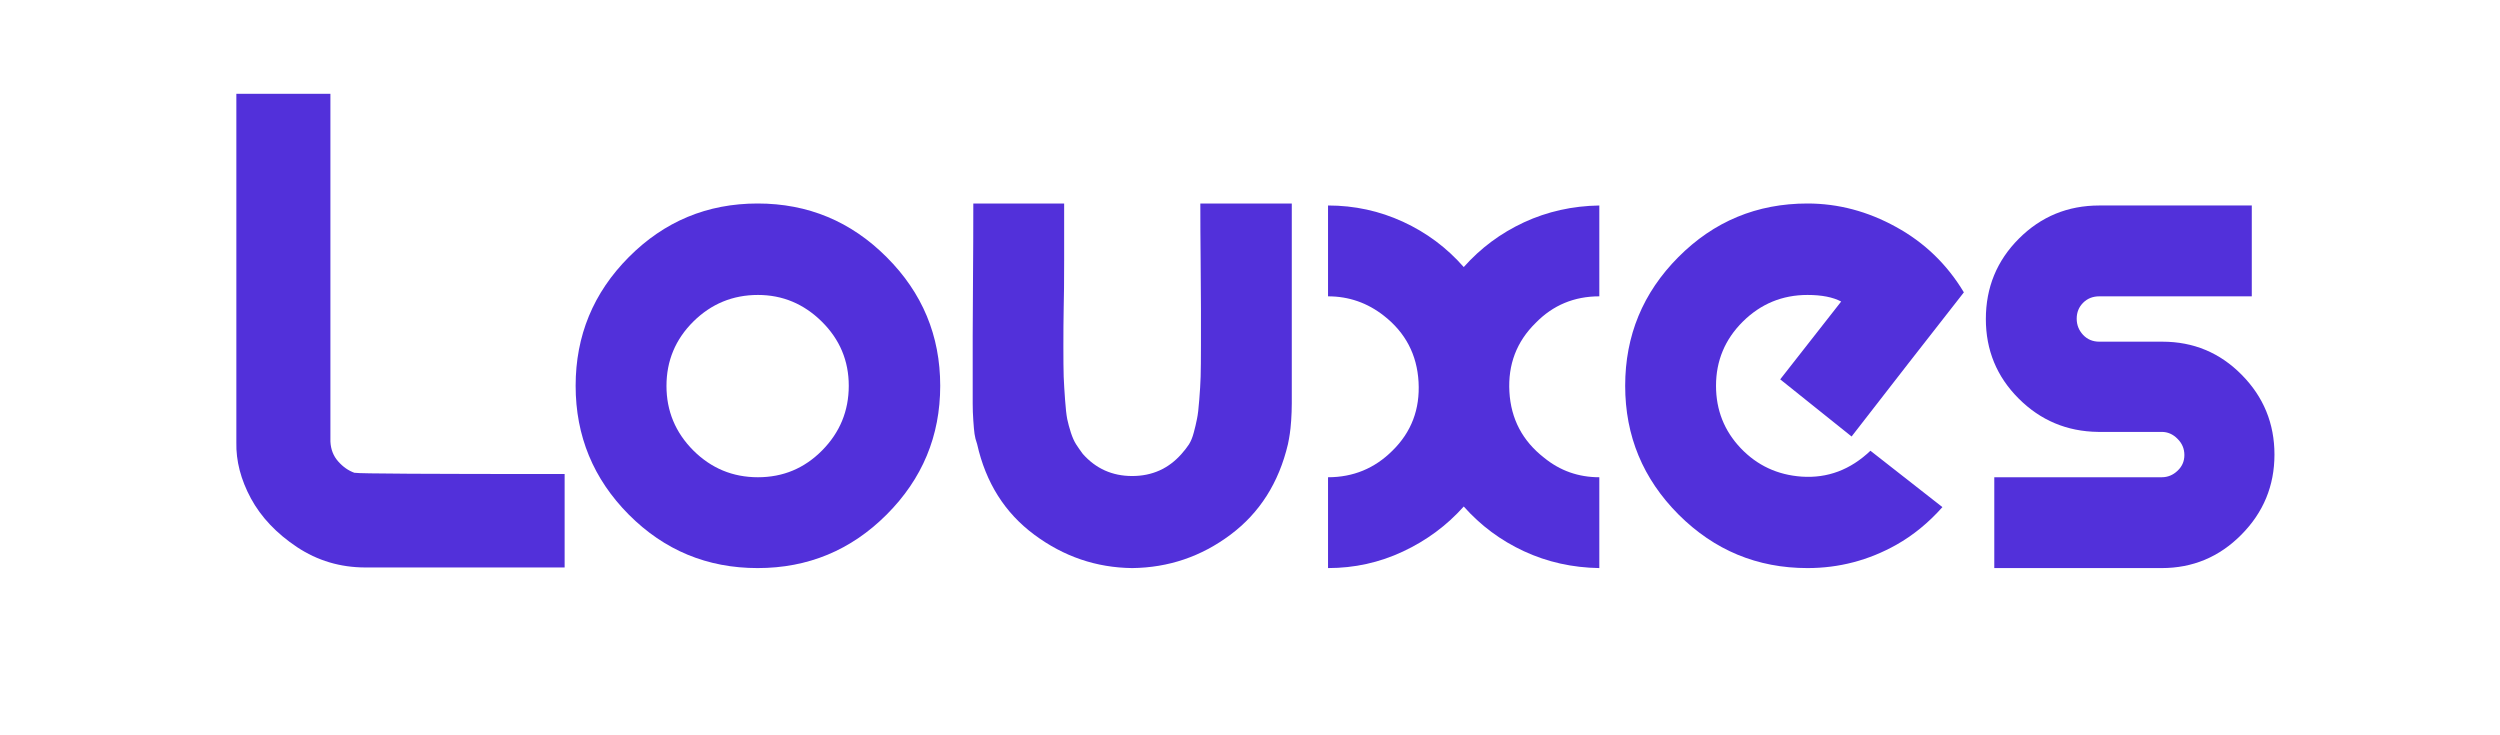
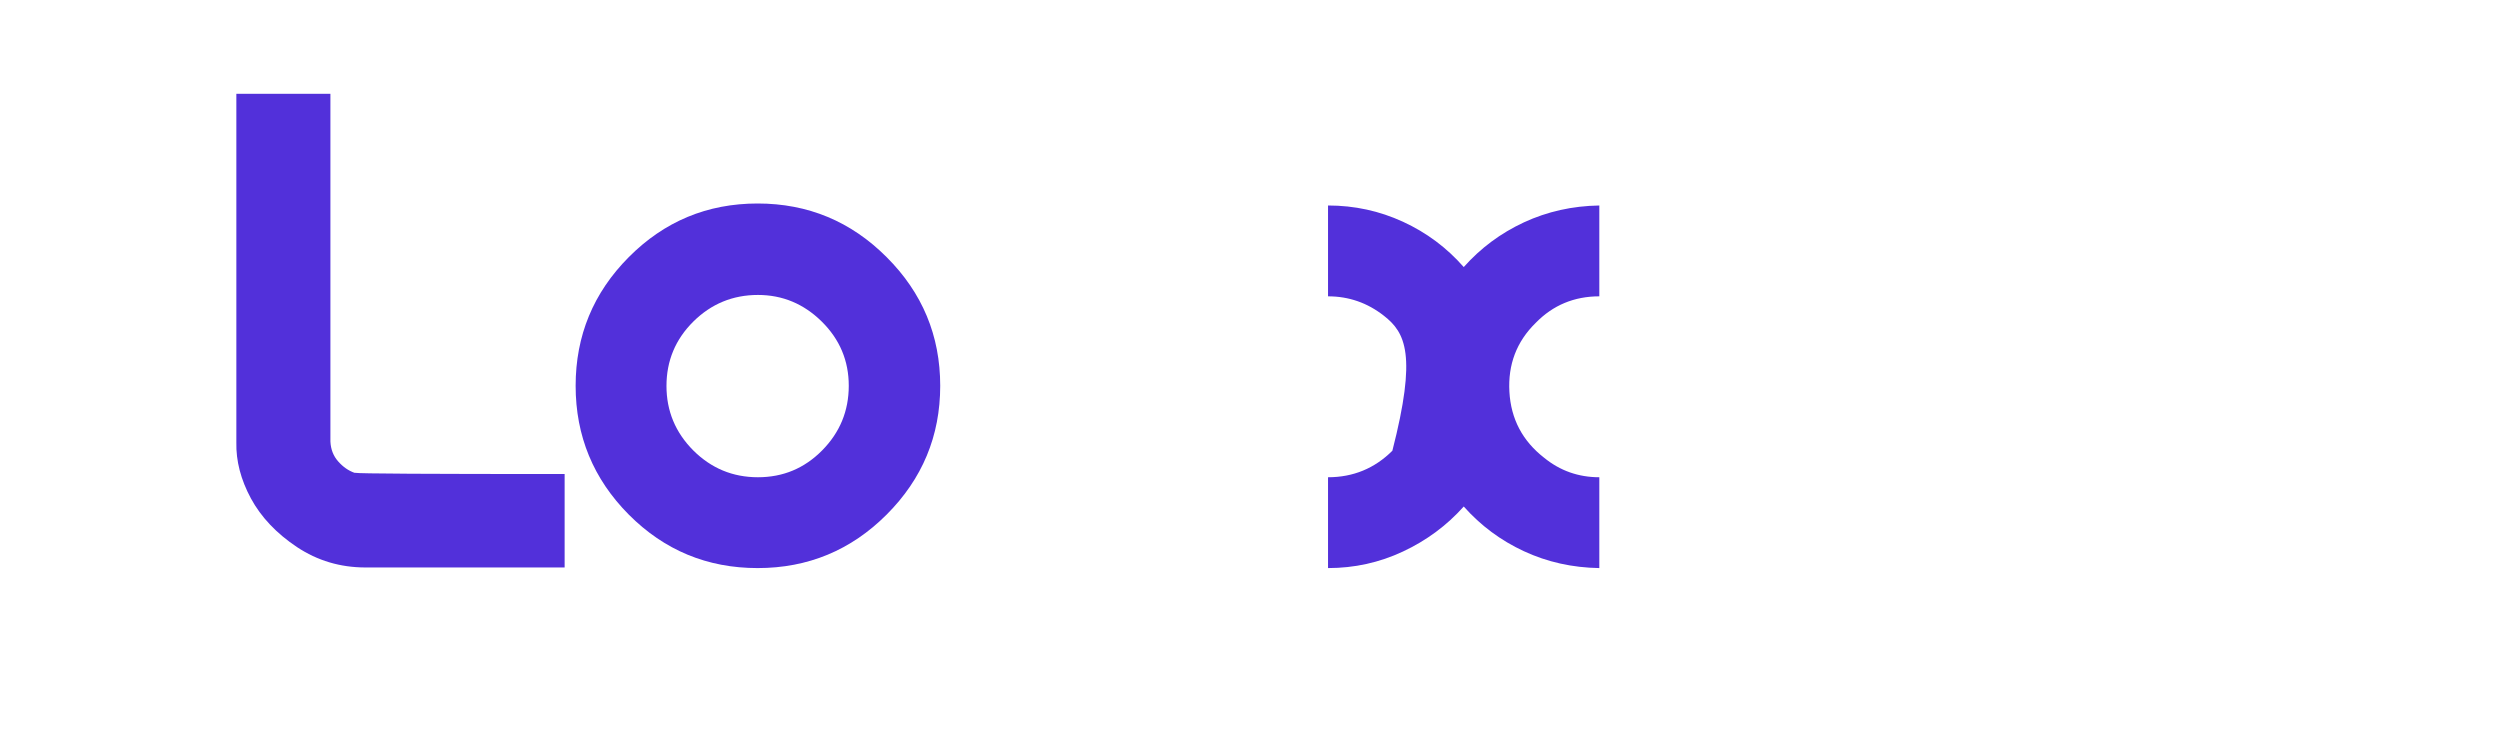
<svg xmlns="http://www.w3.org/2000/svg" version="1.0" preserveAspectRatio="xMidYMid meet" height="100" viewBox="0 0 255 75" zoomAndPan="magnify" width="340">
  <defs>
    <g />
  </defs>
  <g fill-opacity="1" fill="#5230da">
    <g transform="translate(21.53, 57.882)">
      <g>
        <path d="M 14.688 -9.656 C 15.039 -9.57 22.164 -9.531 36.062 -9.531 L 36.062 0 L 15.75 0 C 13.188 0 10.859 -0.691 8.766 -2.078 C 6.672 -3.473 5.102 -5.129 4.062 -7.047 C 3.031 -8.961 2.535 -10.867 2.578 -12.766 L 2.578 -48.312 L 12.172 -48.312 L 12.172 -12.844 C 12.211 -12.039 12.477 -11.363 12.969 -10.812 C 13.457 -10.258 14.008 -9.875 14.625 -9.656 Z M 14.688 -9.656" />
      </g>
    </g>
  </g>
  <g fill-opacity="1" fill="#5230da">
    <g transform="translate(57.59, 57.882)">
      <g>
        <path d="M 32.844 -31.656 C 36.488 -28.02 38.312 -23.645 38.312 -18.531 C 38.312 -13.414 36.488 -9.035 32.844 -5.391 C 29.207 -1.754 24.82 0.062 19.688 0.062 C 14.551 0.062 10.172 -1.754 6.547 -5.391 C 2.93 -9.035 1.125 -13.414 1.125 -18.531 C 1.125 -23.645 2.93 -28.02 6.547 -31.656 C 10.172 -35.301 14.551 -37.125 19.688 -37.125 C 24.82 -37.125 29.207 -35.301 32.844 -31.656 Z M 19.719 -9.203 C 22.281 -9.203 24.461 -10.113 26.266 -11.938 C 28.078 -13.77 28.984 -15.969 28.984 -18.531 C 28.984 -21.082 28.066 -23.266 26.234 -25.078 C 24.398 -26.891 22.227 -27.797 19.719 -27.797 C 17.156 -27.797 14.957 -26.891 13.125 -25.078 C 11.301 -23.266 10.391 -21.078 10.391 -18.516 C 10.391 -15.961 11.301 -13.77 13.125 -11.938 C 14.957 -10.113 17.156 -9.203 19.719 -9.203 Z M 19.719 -9.203" />
      </g>
    </g>
  </g>
  <g fill-opacity="1" fill="#5230da">
    <g transform="translate(97.09, 57.882)">
      <g>
-         <path d="M 34.281 -12.578 C 33.352 -8.648 31.398 -5.57 28.422 -3.344 C 25.441 -1.113 22.098 0.02 18.391 0.062 C 14.734 0.02 11.406 -1.113 8.406 -3.344 C 5.406 -5.57 3.461 -8.648 2.578 -12.578 C 2.441 -12.973 2.352 -13.32 2.312 -13.625 C 2.27 -13.938 2.227 -14.391 2.188 -14.984 C 2.145 -15.578 2.125 -16.16 2.125 -16.734 C 2.125 -17.316 2.125 -18.27 2.125 -19.594 C 2.125 -20.914 2.125 -22.238 2.125 -23.562 C 2.125 -24.883 2.133 -26.82 2.156 -29.375 C 2.176 -31.938 2.188 -34.52 2.188 -37.125 L 11.453 -37.125 C 11.453 -35.312 11.453 -33.367 11.453 -31.297 C 11.453 -29.223 11.438 -27.602 11.406 -26.438 C 11.383 -25.27 11.375 -23.988 11.375 -22.594 C 11.375 -21.207 11.383 -20.16 11.406 -19.453 C 11.438 -18.742 11.484 -17.957 11.547 -17.094 C 11.609 -16.238 11.68 -15.586 11.766 -15.141 C 11.859 -14.703 11.984 -14.238 12.141 -13.75 C 12.297 -13.27 12.473 -12.875 12.672 -12.562 C 12.867 -12.258 13.098 -11.93 13.359 -11.578 C 14.691 -10.078 16.367 -9.328 18.391 -9.328 C 20.422 -9.328 22.098 -10.078 23.422 -11.578 C 23.734 -11.93 23.988 -12.258 24.188 -12.562 C 24.383 -12.875 24.547 -13.27 24.672 -13.75 C 24.805 -14.238 24.914 -14.703 25 -15.141 C 25.094 -15.586 25.172 -16.238 25.234 -17.094 C 25.305 -17.957 25.352 -18.742 25.375 -19.453 C 25.395 -20.16 25.406 -21.207 25.406 -22.594 C 25.406 -23.988 25.406 -25.27 25.406 -26.438 C 25.406 -27.602 25.395 -29.223 25.375 -31.297 C 25.352 -33.367 25.344 -35.312 25.344 -37.125 L 34.672 -37.125 C 34.672 -34.52 34.672 -31.938 34.672 -29.375 C 34.672 -26.82 34.672 -24.883 34.672 -23.562 C 34.672 -22.238 34.672 -20.914 34.672 -19.594 C 34.672 -18.27 34.672 -17.316 34.672 -16.734 C 34.672 -16.16 34.648 -15.578 34.609 -14.984 C 34.566 -14.391 34.52 -13.938 34.469 -13.625 C 34.426 -13.32 34.363 -12.973 34.281 -12.578 Z M 34.281 -12.578" />
-       </g>
+         </g>
    </g>
  </g>
  <g fill-opacity="1" fill="#5230da">
    <g transform="translate(133.943, 57.882)">
      <g>
-         <path d="M 29.188 -9.203 L 29.188 0.062 C 26.445 0.02 23.883 -0.551 21.5 -1.656 C 19.125 -2.758 17.078 -4.281 15.359 -6.219 C 13.629 -4.281 11.562 -2.75 9.156 -1.625 C 6.758 -0.5 4.211 0.062 1.516 0.062 L 1.516 -9.203 C 4.078 -9.203 6.266 -10.102 8.078 -11.906 C 10.016 -13.801 10.906 -16.141 10.75 -18.922 C 10.594 -21.703 9.414 -23.953 7.219 -25.672 C 5.539 -26.992 3.641 -27.656 1.516 -27.656 L 1.516 -36.922 C 4.211 -36.922 6.758 -36.367 9.156 -35.266 C 11.562 -34.16 13.629 -32.617 15.359 -30.641 C 17.078 -32.578 19.125 -34.098 21.5 -35.203 C 23.883 -36.305 26.445 -36.879 29.188 -36.922 L 29.188 -27.656 C 26.625 -27.656 24.461 -26.754 22.703 -24.953 C 20.754 -23.047 19.859 -20.703 20.016 -17.922 C 20.172 -15.148 21.352 -12.906 23.562 -11.188 C 25.188 -9.863 27.062 -9.203 29.188 -9.203 Z M 29.188 -9.203" />
+         <path d="M 29.188 -9.203 L 29.188 0.062 C 26.445 0.02 23.883 -0.551 21.5 -1.656 C 19.125 -2.758 17.078 -4.281 15.359 -6.219 C 13.629 -4.281 11.562 -2.75 9.156 -1.625 C 6.758 -0.5 4.211 0.062 1.516 0.062 L 1.516 -9.203 C 4.078 -9.203 6.266 -10.102 8.078 -11.906 C 10.594 -21.703 9.414 -23.953 7.219 -25.672 C 5.539 -26.992 3.641 -27.656 1.516 -27.656 L 1.516 -36.922 C 4.211 -36.922 6.758 -36.367 9.156 -35.266 C 11.562 -34.16 13.629 -32.617 15.359 -30.641 C 17.078 -32.578 19.125 -34.098 21.5 -35.203 C 23.883 -36.305 26.445 -36.879 29.188 -36.922 L 29.188 -27.656 C 26.625 -27.656 24.461 -26.754 22.703 -24.953 C 20.754 -23.047 19.859 -20.703 20.016 -17.922 C 20.172 -15.148 21.352 -12.906 23.562 -11.188 C 25.188 -9.863 27.062 -9.203 29.188 -9.203 Z M 29.188 -9.203" />
      </g>
    </g>
  </g>
  <g fill-opacity="1" fill="#5230da">
    <g transform="translate(164.643, 57.882)">
      <g>
-         <path d="M 19.125 -9.266 C 21.77 -9.086 24.109 -9.969 26.141 -11.906 L 33.484 -6.156 C 32.066 -4.562 30.5 -3.281 28.781 -2.312 C 25.957 -0.727 22.938 0.062 19.719 0.062 C 14.602 0.062 10.223 -1.754 6.578 -5.391 C 2.941 -9.035 1.125 -13.414 1.125 -18.531 C 1.125 -23.645 2.93 -28.02 6.547 -31.656 C 10.172 -35.301 14.562 -37.125 19.719 -37.125 C 22.852 -37.125 25.863 -36.328 28.75 -34.734 C 31.645 -33.148 33.953 -30.926 35.672 -28.062 C 32.004 -23.383 28.188 -18.484 24.219 -13.359 L 16.938 -19.188 L 23.156 -27.125 C 22.32 -27.57 21.176 -27.797 19.719 -27.797 C 17.156 -27.797 14.957 -26.891 13.125 -25.078 C 11.301 -23.266 10.391 -21.082 10.391 -18.531 C 10.391 -16.062 11.227 -13.941 12.906 -12.172 C 14.582 -10.41 16.656 -9.441 19.125 -9.266 Z M 19.125 -9.266" />
-       </g>
+         </g>
    </g>
  </g>
  <g fill-opacity="1" fill="#5230da">
    <g transform="translate(200.901, 57.882)">
      <g>
-         <path d="M 31.094 -11.516 C 31.094 -8.336 29.969 -5.613 27.719 -3.344 C 25.469 -1.07 22.758 0.062 19.594 0.062 C 19.539 0.062 19.516 0.062 19.516 0.062 L 2.516 0.062 L 2.516 -9.203 L 19.594 -9.203 C 20.207 -9.203 20.742 -9.422 21.203 -9.859 C 21.672 -10.297 21.906 -10.832 21.906 -11.469 C 21.906 -12.113 21.672 -12.664 21.203 -13.125 C 20.742 -13.594 20.207 -13.828 19.594 -13.828 L 13.109 -13.828 C 9.93 -13.867 7.227 -15.004 5 -17.234 C 2.77 -19.461 1.656 -22.164 1.656 -25.344 C 1.656 -28.562 2.781 -31.297 5.031 -33.547 C 7.281 -35.797 10.016 -36.922 13.234 -36.922 L 28.781 -36.922 L 28.781 -27.656 L 13.234 -27.656 C 12.566 -27.656 12.016 -27.438 11.578 -27 C 11.141 -26.562 10.922 -26.02 10.922 -25.375 C 10.922 -24.738 11.141 -24.188 11.578 -23.719 C 12.016 -23.258 12.566 -23.031 13.234 -23.031 L 19.656 -23.031 C 22.832 -23.031 25.531 -21.906 27.75 -19.656 C 29.977 -17.406 31.094 -14.691 31.094 -11.516 Z M 31.094 -11.516" />
-       </g>
+         </g>
    </g>
  </g>
</svg>